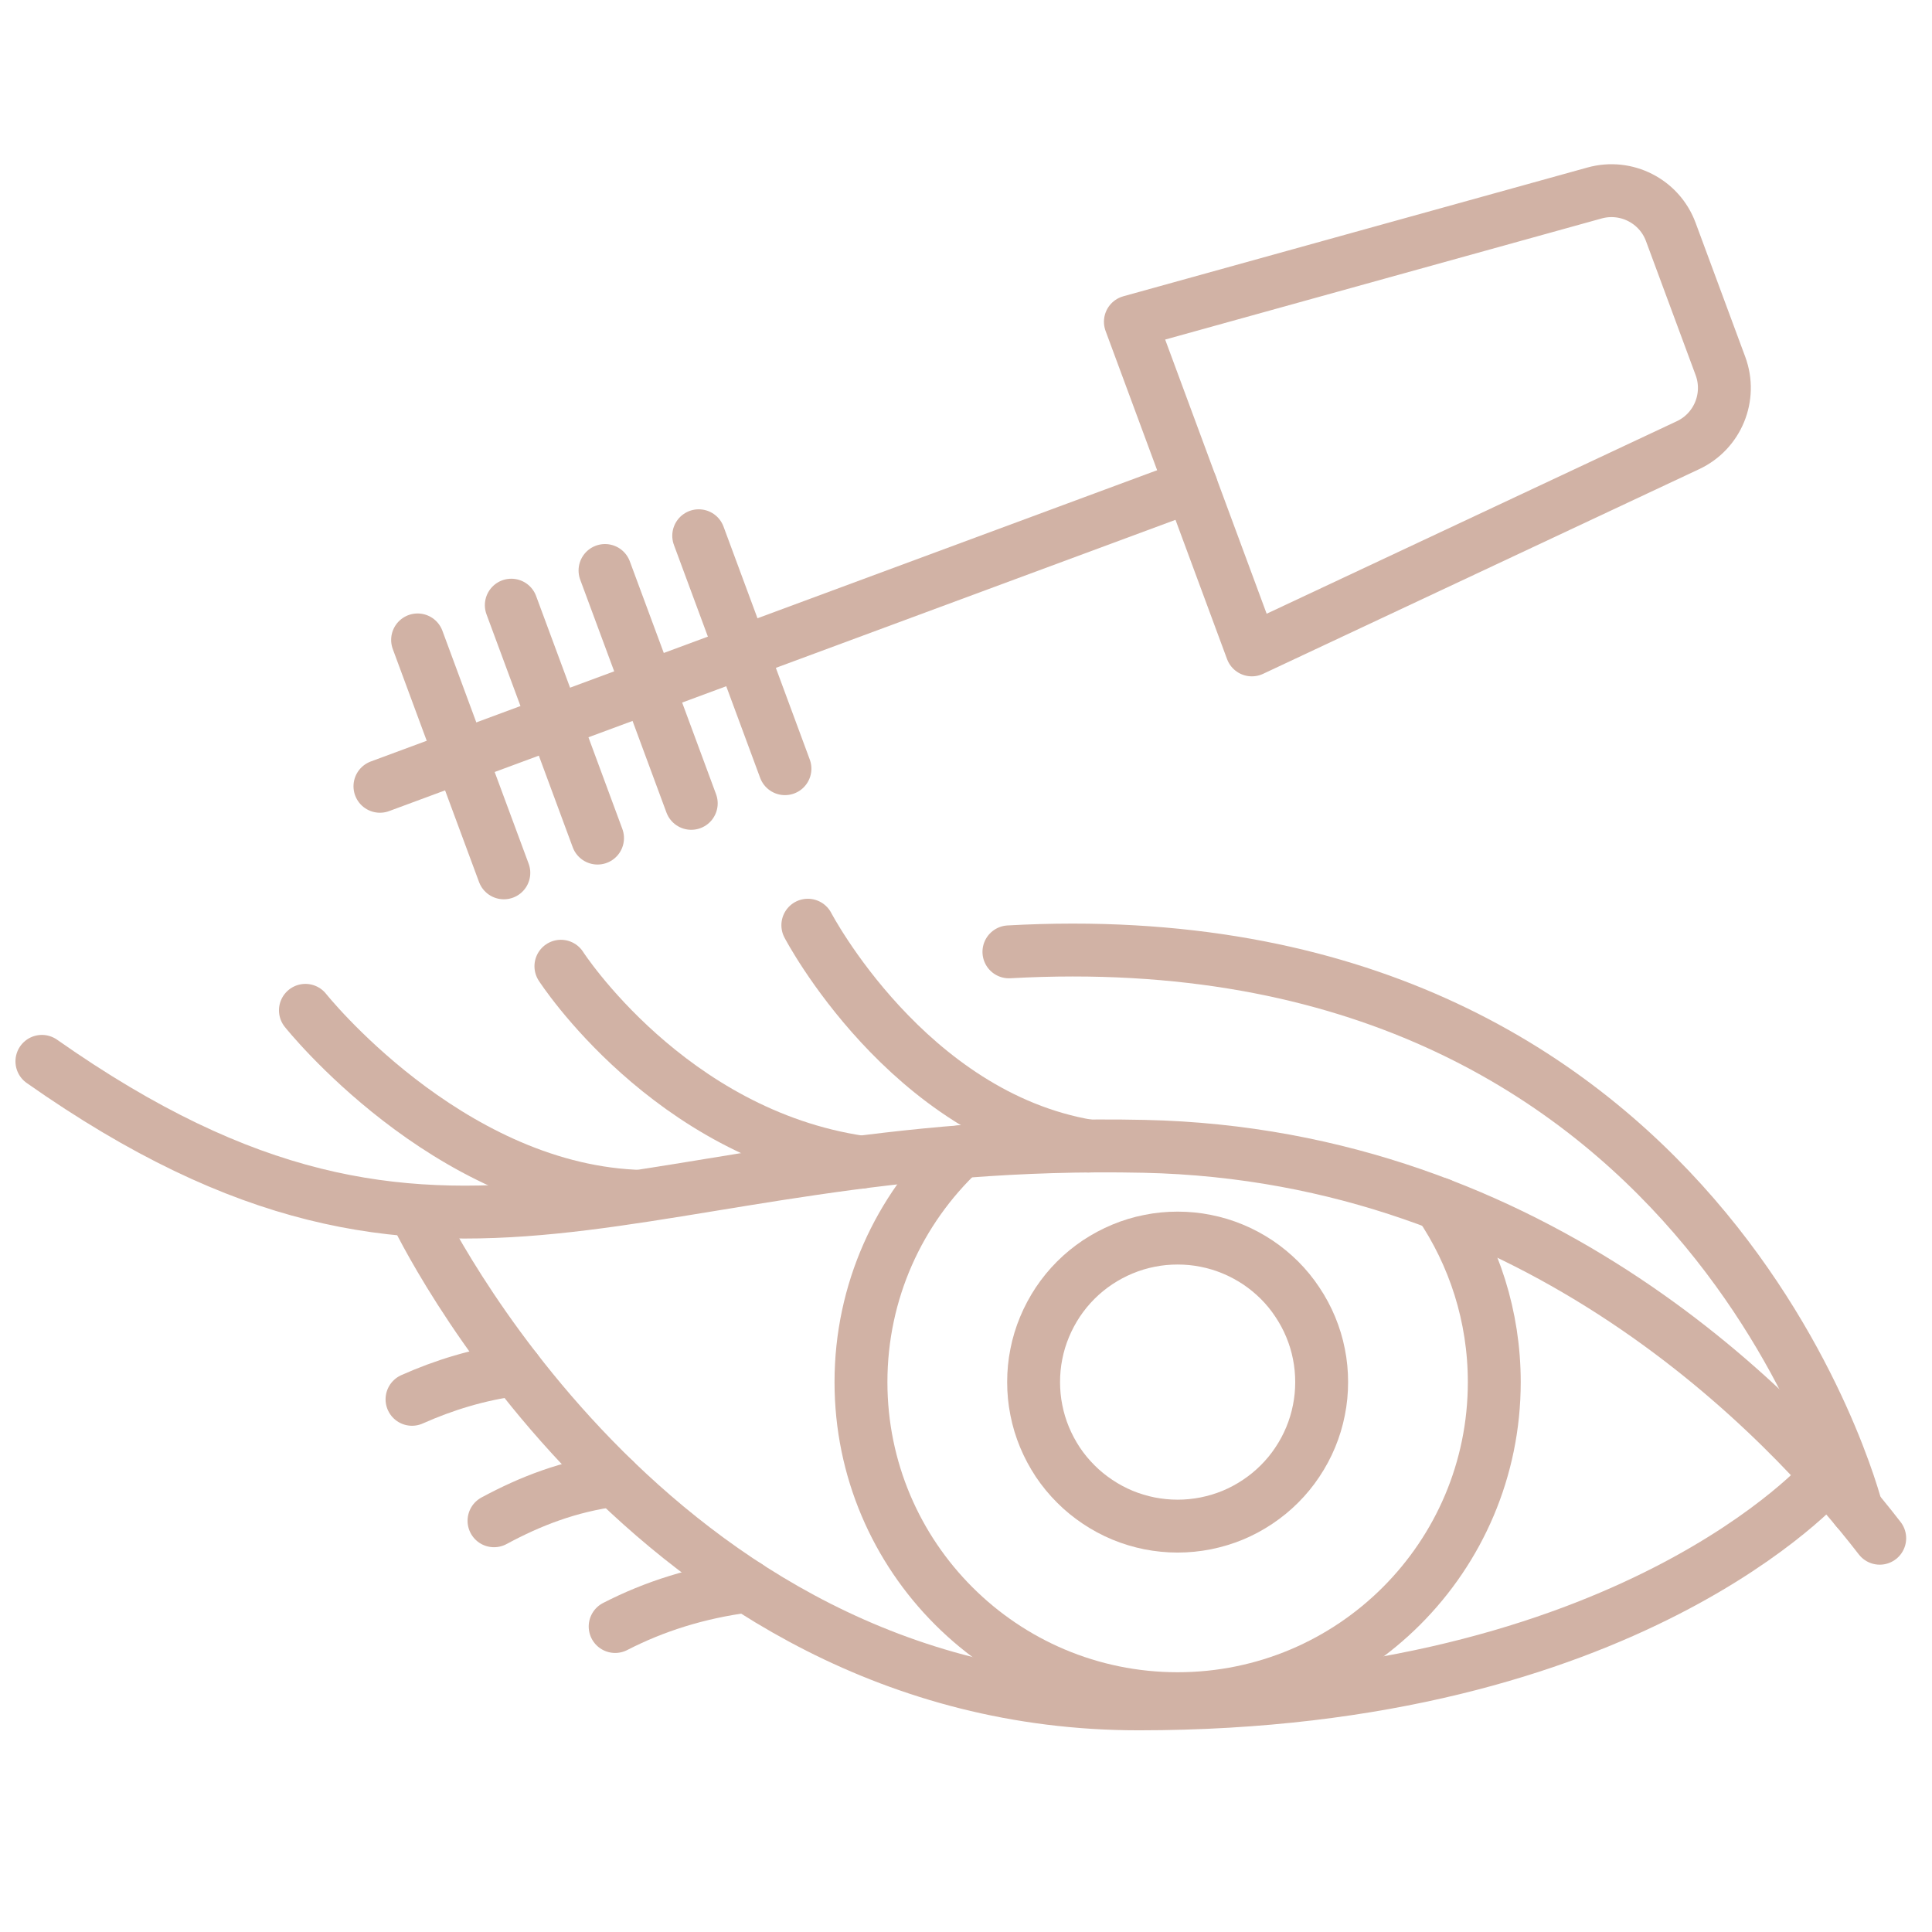
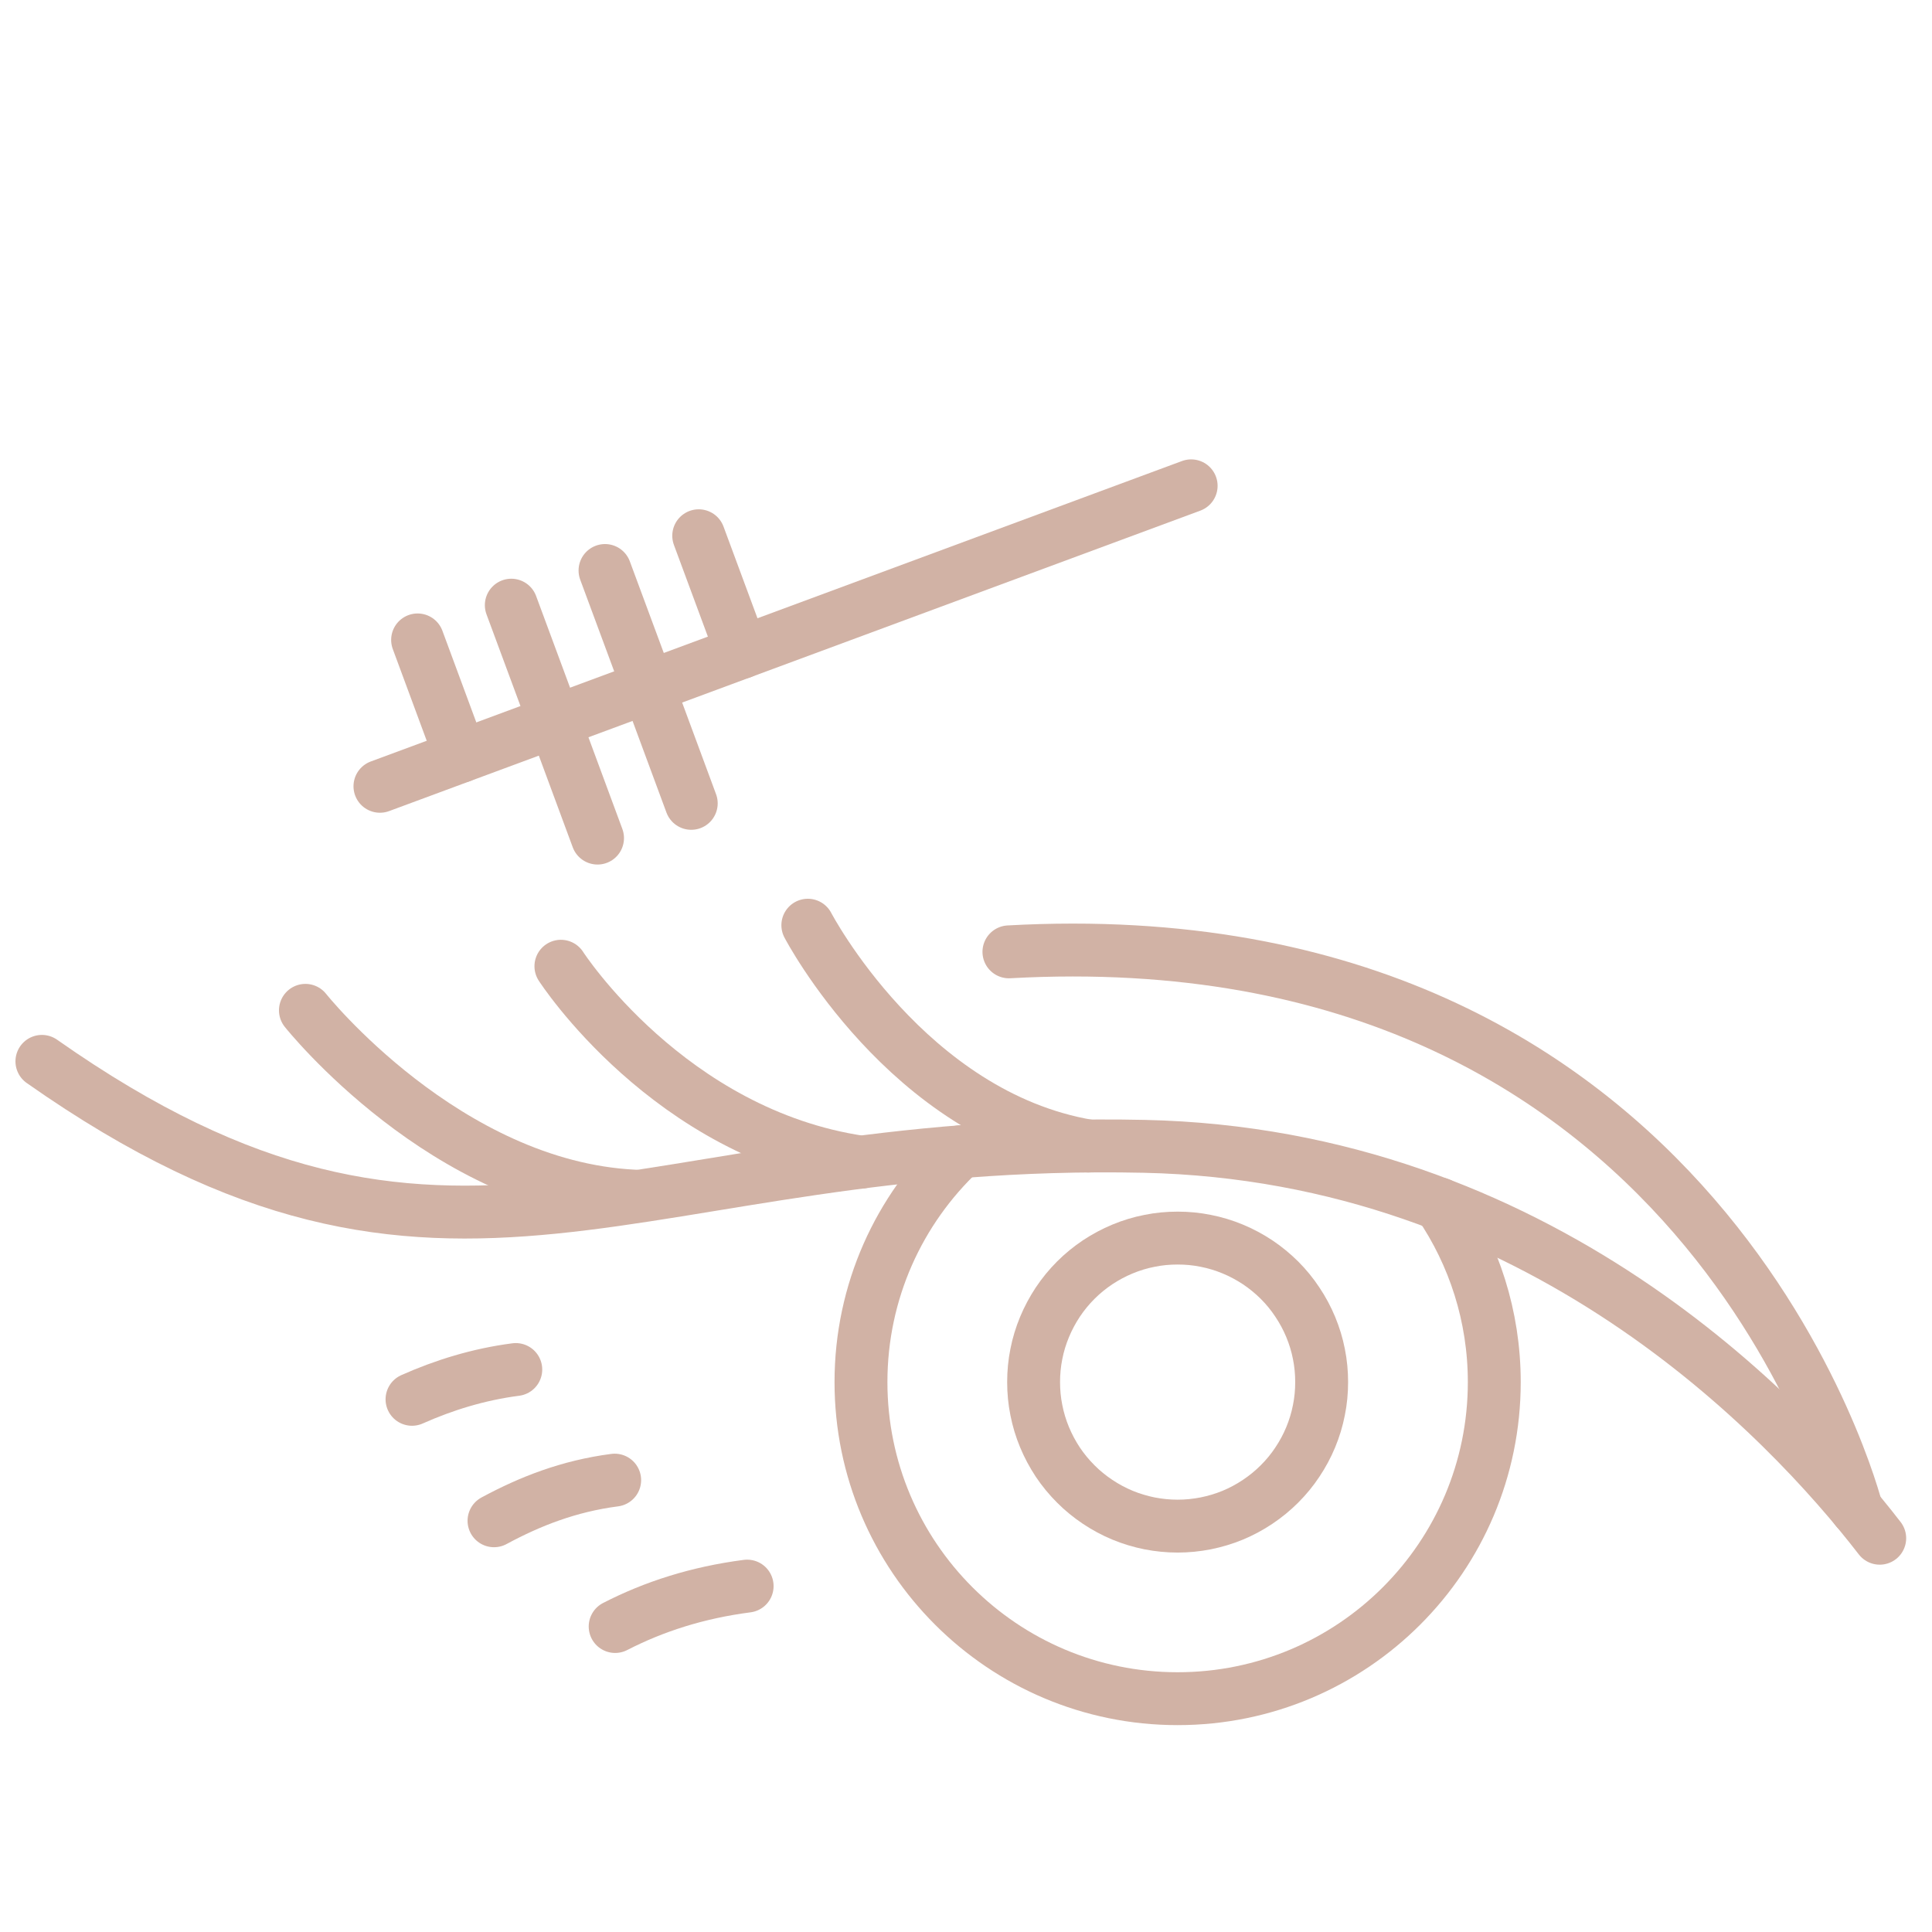
<svg xmlns="http://www.w3.org/2000/svg" width="128" zoomAndPan="magnify" viewBox="0 0 96 96" height="128" preserveAspectRatio="xMidYMid meet" version="1.0">
  <path stroke-linecap="round" transform="matrix(0.219, 0, 0, 0.219, -497.011, -207.081)" fill="none" stroke-linejoin="round" d="M 2695.952 1294.588 C 2674.655 1267.03 2618.451 1207.598 2529.071 1205.671 C 2412.597 1203.156 2371.644 1251.512 2278.964 1186.39 " stroke="#d1b2a5" stroke-width="12" stroke-opacity="1" stroke-miterlimit="10" />
-   <path stroke-linecap="round" transform="matrix(0.219, 0, 0, 0.219, -497.011, -207.081)" fill="none" stroke-linejoin="round" d="M 2363.796 1220.868 C 2363.796 1220.868 2416.361 1332.17 2527.822 1332.17 C 2639.302 1332.17 2683.769 1280.818 2683.769 1280.818 " stroke="#d1b2a5" stroke-width="12" stroke-opacity="1" stroke-miterlimit="10" />
  <path stroke-linecap="round" transform="matrix(0.219, 0, 0, 0.219, -497.011, -207.081)" fill="none" stroke-linejoin="round" d="M 2413.293 1216.962 C 2370.574 1214.84 2338.753 1174.814 2338.753 1174.814 " stroke="#d1b2a5" stroke-width="12" stroke-opacity="1" stroke-miterlimit="10" />
  <path stroke-linecap="round" transform="matrix(0.219, 0, 0, 0.219, -497.011, -207.081)" fill="none" stroke-linejoin="round" d="M 2464.805 1209.257 C 2421.23 1202.853 2396.722 1164.807 2396.722 1164.807 " stroke="#d1b2a5" stroke-width="12" stroke-opacity="1" stroke-miterlimit="10" />
  <path stroke-linecap="round" transform="matrix(0.219, 0, 0, 0.219, -497.011, -207.081)" fill="none" stroke-linejoin="round" d="M 2516.46 1205.6 C 2475.275 1198.644 2452.748 1155.497 2452.748 1155.497 " stroke="#d1b2a5" stroke-width="12" stroke-opacity="1" stroke-miterlimit="10" />
  <path stroke-linecap="round" transform="matrix(0.219, 0, 0, 0.219, -497.011, -207.081)" fill="none" stroke-linejoin="round" d="M 2569.329 1259.164 C 2569.329 1261.304 2569.132 1263.427 2568.704 1265.532 C 2568.294 1267.636 2567.67 1269.688 2566.849 1271.667 C 2566.029 1273.647 2565.012 1275.538 2563.817 1277.322 C 2562.64 1279.105 2561.284 1280.746 2559.768 1282.262 C 2558.234 1283.796 2556.593 1285.134 2554.809 1286.329 C 2553.026 1287.524 2551.135 1288.541 2549.155 1289.362 C 2547.175 1290.182 2545.124 1290.788 2543.019 1291.217 C 2540.915 1291.627 2538.792 1291.841 2536.652 1291.841 C 2534.511 1291.841 2532.371 1291.627 2530.266 1291.217 C 2528.161 1290.788 2526.128 1290.182 2524.148 1289.362 C 2522.168 1288.541 2520.277 1287.524 2518.494 1286.329 C 2516.71 1285.134 2515.051 1283.796 2513.535 1282.262 C 2512.019 1280.746 2510.663 1279.105 2509.468 1277.322 C 2508.291 1275.538 2507.274 1273.647 2506.454 1271.667 C 2505.634 1269.688 2505.009 1267.636 2504.599 1265.532 C 2504.171 1263.427 2503.975 1261.304 2503.975 1259.164 C 2503.975 1257.023 2504.171 1254.883 2504.599 1252.778 C 2505.009 1250.674 2505.634 1248.64 2506.454 1246.66 C 2507.274 1244.68 2508.291 1242.79 2509.468 1241.006 C 2510.663 1239.222 2512.019 1237.564 2513.535 1236.047 C 2515.051 1234.531 2516.71 1233.176 2518.494 1231.981 C 2520.277 1230.803 2522.168 1229.787 2524.148 1228.966 C 2526.128 1228.146 2528.161 1227.521 2530.284 1227.111 C 2532.371 1226.683 2534.511 1226.487 2536.652 1226.487 C 2538.792 1226.487 2540.915 1226.683 2543.019 1227.111 C 2545.124 1227.521 2547.175 1228.146 2549.155 1228.966 C 2551.135 1229.787 2553.026 1230.803 2554.809 1231.981 C 2556.593 1233.176 2558.234 1234.531 2559.768 1236.047 C 2561.284 1237.564 2562.64 1239.222 2563.817 1241.006 C 2565.012 1242.79 2566.029 1244.68 2566.849 1246.66 C 2567.67 1248.64 2568.294 1250.674 2568.704 1252.778 C 2569.132 1254.883 2569.329 1257.023 2569.329 1259.164 Z M 2569.329 1259.164 " stroke="#d1b2a5" stroke-width="12" stroke-opacity="1" stroke-miterlimit="10" />
  <path stroke-linecap="round" transform="matrix(0.219, 0, 0, 0.219, -497.011, -207.081)" fill="none" stroke-linejoin="round" d="M 2596.066 1218.746 C 2603.896 1230.268 2608.498 1244.181 2608.498 1259.164 C 2608.498 1298.833 2576.321 1330.993 2536.652 1330.993 C 2496.983 1330.993 2464.805 1298.833 2464.805 1259.164 C 2464.805 1238.562 2473.474 1219.994 2487.369 1206.902 " stroke="#d1b2a5" stroke-width="12" stroke-opacity="1" stroke-miterlimit="10" />
-   <path stroke-linecap="round" transform="matrix(0.219, 0, 0, 0.219, -497.011, -207.081)" fill="none" stroke-linejoin="round" d="M 2652.448 1046.585 L 2553.49 1093.032 L 2525.932 1018.582 L 2631.24 989.365 C 2638.428 987.367 2645.955 991.202 2648.542 998.194 L 2659.814 1028.624 C 2662.401 1035.616 2659.19 1043.428 2652.448 1046.585 Z M 2652.448 1046.585 " stroke="#d1b2a5" stroke-width="12" stroke-opacity="1" stroke-miterlimit="10" />
  <path stroke-linecap="round" transform="matrix(0.219, 0, 0, 0.219, -497.011, -207.081)" fill="none" stroke-linejoin="round" d="M 2539.72 1055.807 L 2355.662 1123.979 " stroke="#d1b2a5" stroke-width="12" stroke-opacity="1" stroke-miterlimit="10" />
  <path stroke-linecap="round" transform="matrix(0.219, 0, 0, 0.219, -497.011, -207.081)" fill="none" stroke-linejoin="round" d="M 2373.98 1117.183 L 2364.206 1090.767 " stroke="#d1b2a5" stroke-width="12" stroke-opacity="1" stroke-miterlimit="10" />
  <path stroke-linecap="round" transform="matrix(0.219, 0, 0, 0.219, -497.011, -207.081)" fill="none" stroke-linejoin="round" d="M 2395.26 1109.317 L 2385.467 1082.883 " stroke="#d1b2a5" stroke-width="12" stroke-opacity="1" stroke-miterlimit="10" />
  <path stroke-linecap="round" transform="matrix(0.219, 0, 0, 0.219, -497.011, -207.081)" fill="none" stroke-linejoin="round" d="M 2416.521 1101.433 L 2406.729 1075.017 " stroke="#d1b2a5" stroke-width="12" stroke-opacity="1" stroke-miterlimit="10" />
  <path stroke-linecap="round" transform="matrix(0.219, 0, 0, 0.219, -497.011, -207.081)" fill="none" stroke-linejoin="round" d="M 2437.782 1093.567 L 2427.99 1067.133 " stroke="#d1b2a5" stroke-width="12" stroke-opacity="1" stroke-miterlimit="10" />
-   <path stroke-linecap="round" transform="matrix(0.219, 0, 0, 0.219, -497.011, -207.081)" fill="none" stroke-linejoin="round" d="M 2383.773 1143.617 L 2373.98 1117.183 " stroke="#d1b2a5" stroke-width="12" stroke-opacity="1" stroke-miterlimit="10" />
  <path stroke-linecap="round" transform="matrix(0.219, 0, 0, 0.219, -497.011, -207.081)" fill="none" stroke-linejoin="round" d="M 2405.034 1135.733 L 2395.26 1109.317 " stroke="#d1b2a5" stroke-width="12" stroke-opacity="1" stroke-miterlimit="10" />
  <path stroke-linecap="round" transform="matrix(0.219, 0, 0, 0.219, -497.011, -207.081)" fill="none" stroke-linejoin="round" d="M 2426.296 1127.85 L 2416.521 1101.433 " stroke="#d1b2a5" stroke-width="12" stroke-opacity="1" stroke-miterlimit="10" />
-   <path stroke-linecap="round" transform="matrix(0.219, 0, 0, 0.219, -497.011, -207.081)" fill="none" stroke-linejoin="round" d="M 2447.557 1119.984 L 2437.782 1093.567 " stroke="#d1b2a5" stroke-width="12" stroke-opacity="1" stroke-miterlimit="10" />
  <path stroke-linecap="round" transform="matrix(0.219, 0, 0, 0.219, -497.011, -207.081)" fill="none" stroke-linejoin="round" d="M 2690.672 1288.006 C 2690.672 1288.006 2656.532 1152.75 2498.374 1161.543 " stroke="#d1b2a5" stroke-width="12" stroke-opacity="1" stroke-miterlimit="10" />
  <path stroke-linecap="round" transform="matrix(0.219, 0, 0, 0.219, -497.011, -207.081)" fill="none" stroke-linejoin="round" d="M 2438.978 1305.45 C 2427.723 1306.913 2417.877 1310.07 2409.03 1314.618 " stroke="#d1b2a5" stroke-width="12" stroke-opacity="1" stroke-miterlimit="10" />
  <path stroke-linecap="round" transform="matrix(0.219, 0, 0, 0.219, -497.011, -207.081)" fill="none" stroke-linejoin="round" d="M 2408.923 1281.406 C 2398.506 1282.762 2389.748 1286.204 2381.543 1290.628 " stroke="#d1b2a5" stroke-width="12" stroke-opacity="1" stroke-miterlimit="10" />
  <path stroke-linecap="round" transform="matrix(0.219, 0, 0, 0.219, -497.011, -207.081)" fill="none" stroke-linejoin="round" d="M 2386.484 1256.31 C 2378.065 1257.398 2370.181 1259.842 2362.939 1263.07 " stroke="#d1b2a5" stroke-width="12" stroke-opacity="1" stroke-miterlimit="10" />
</svg>